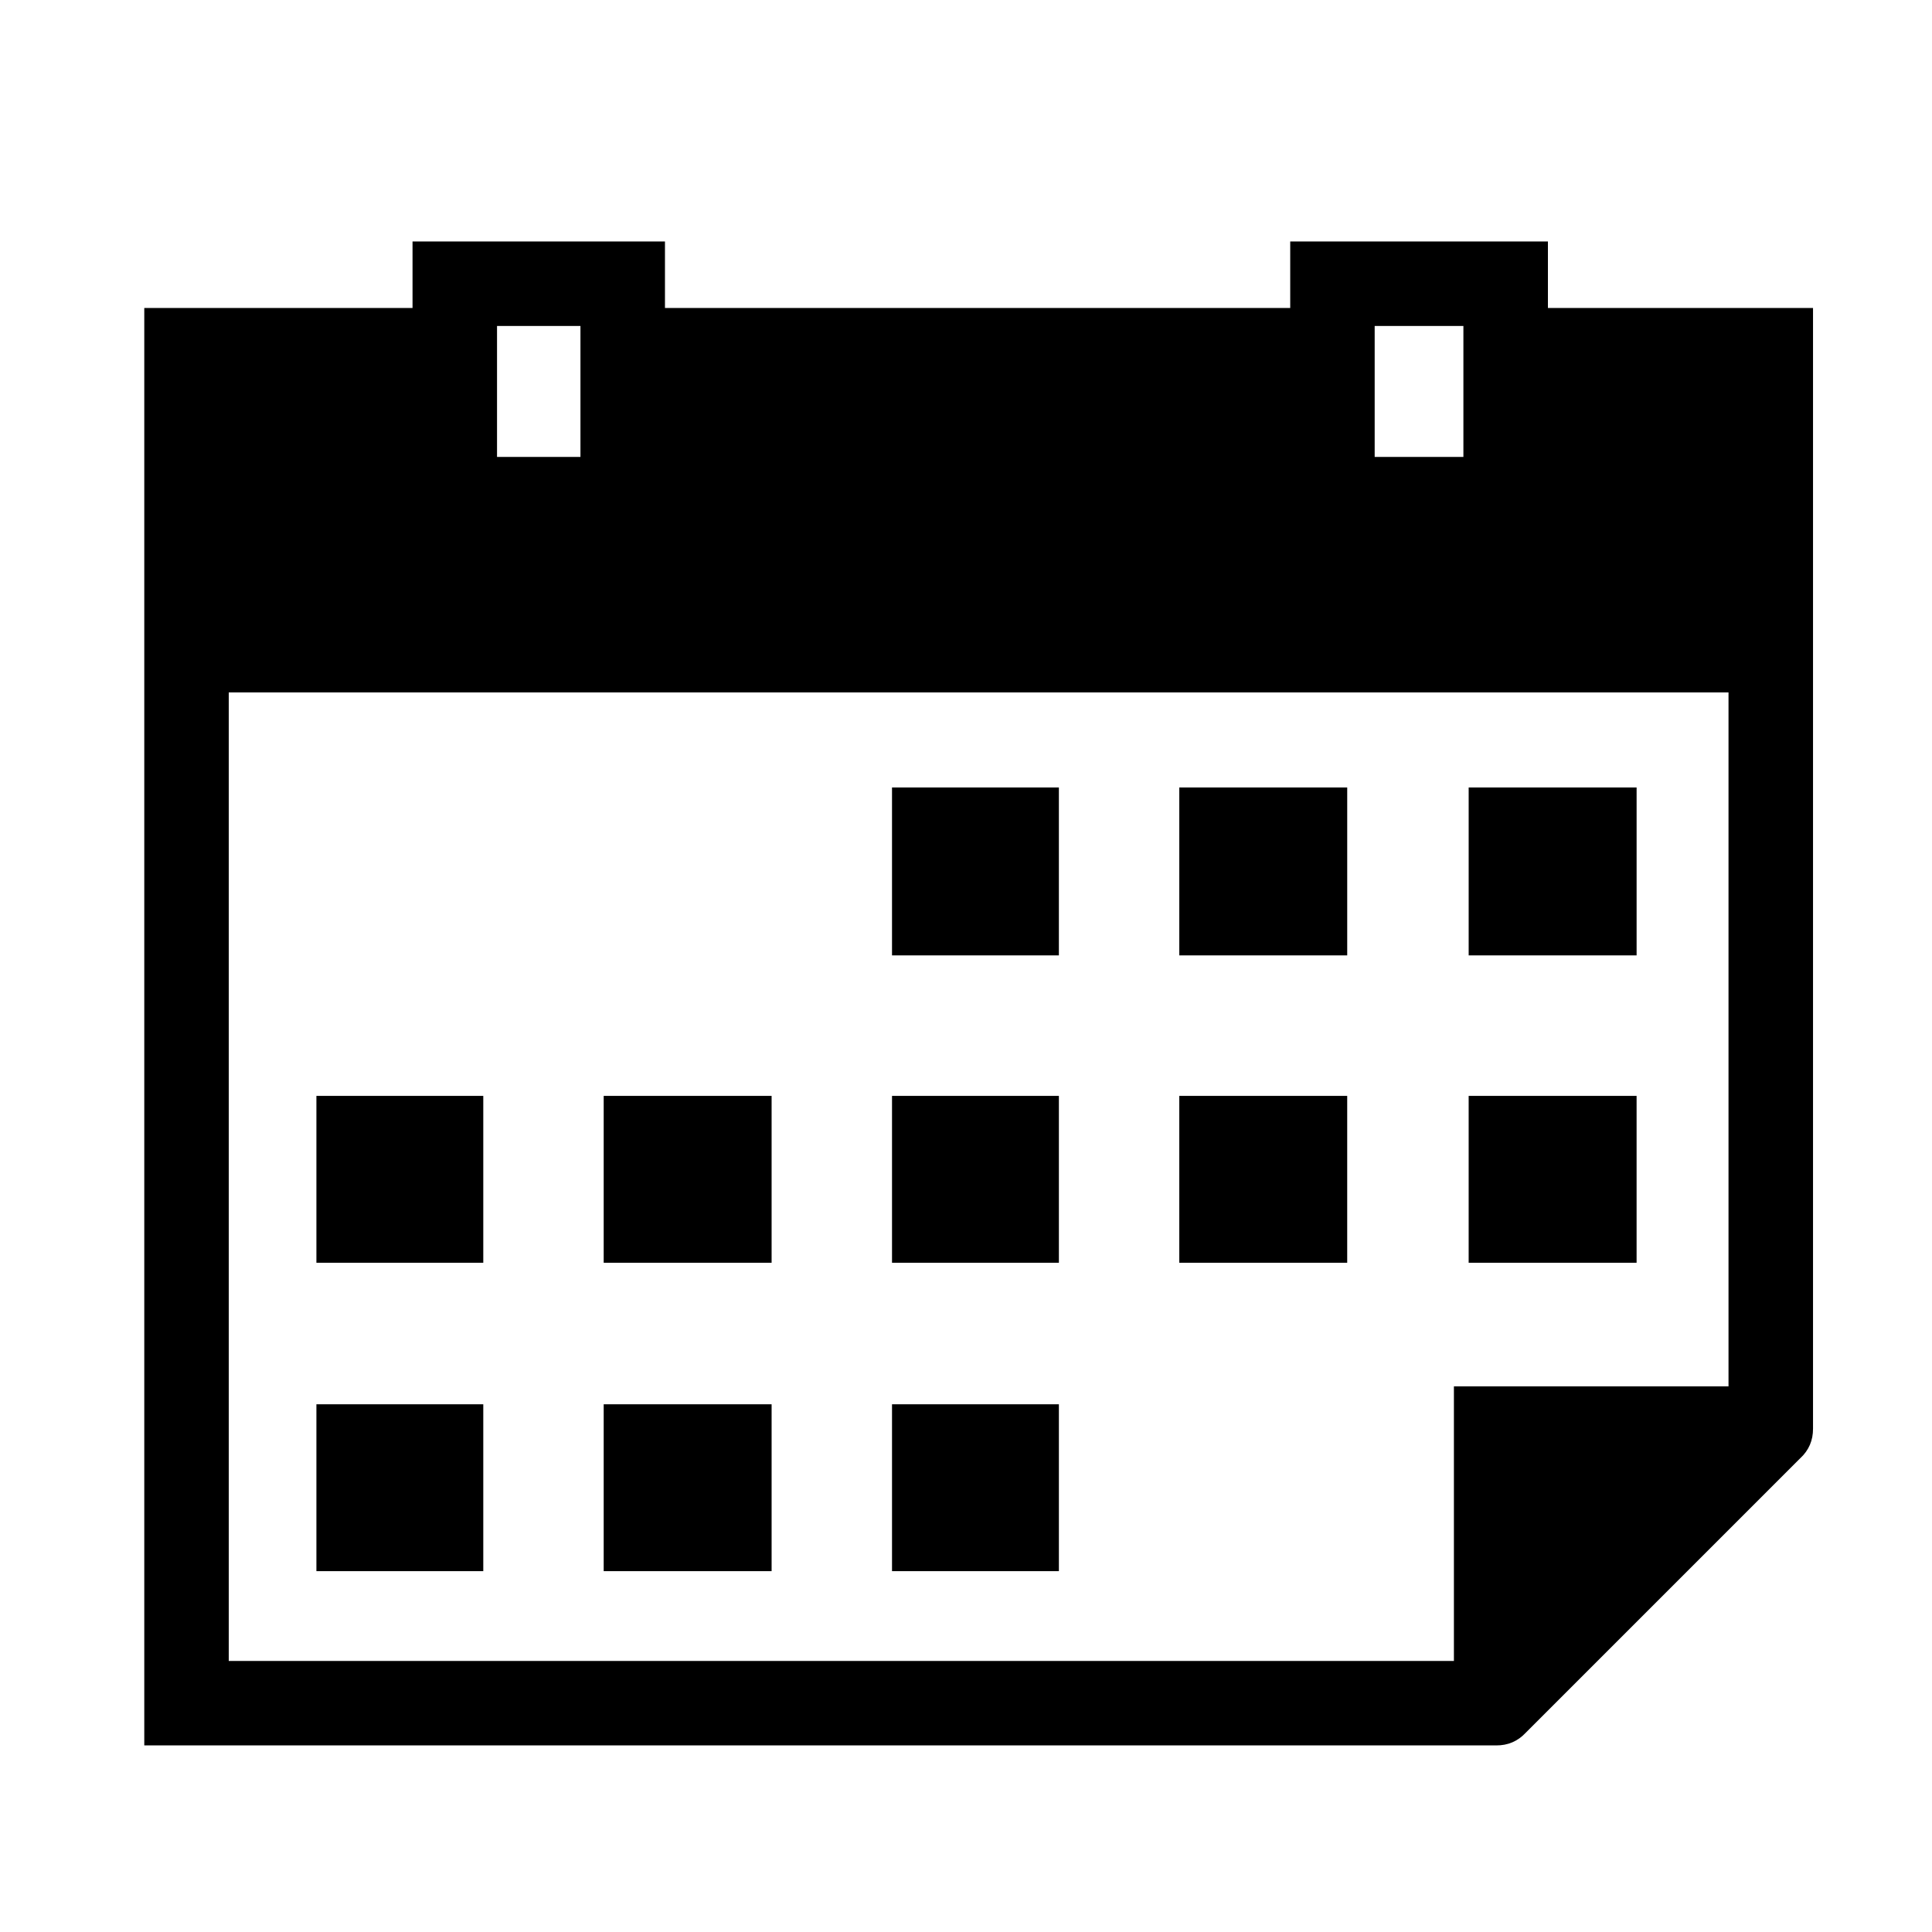
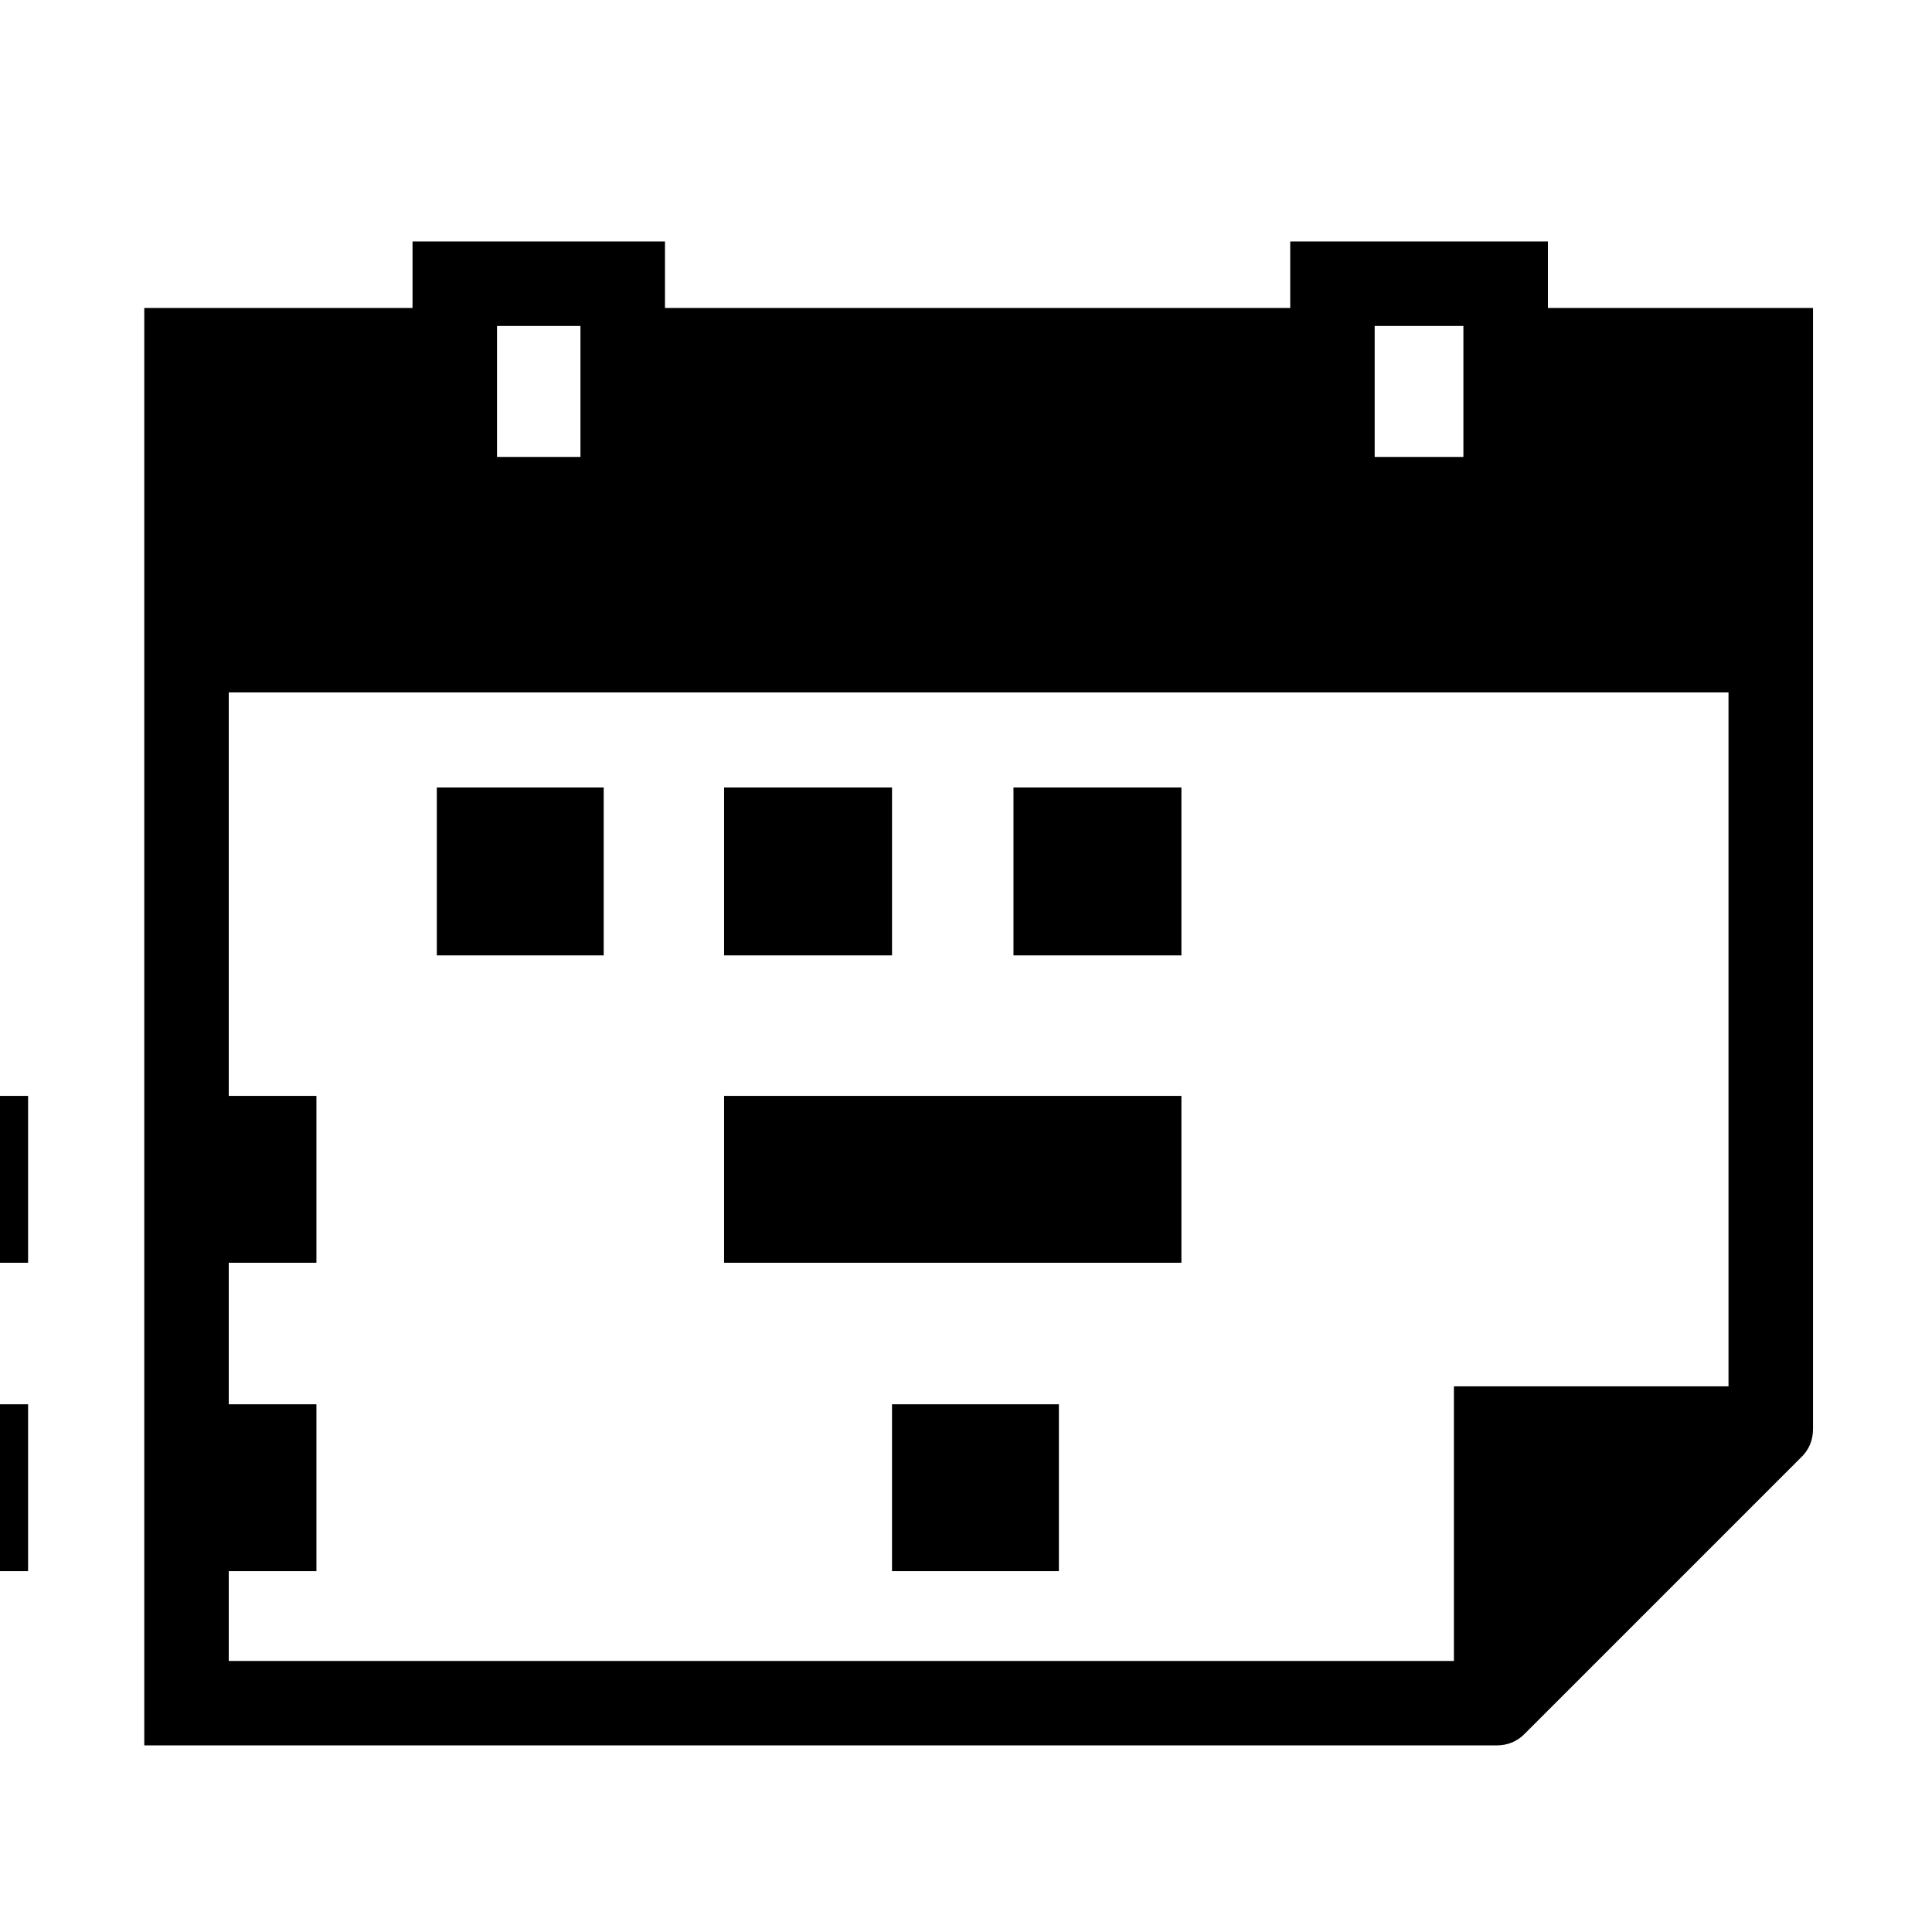
<svg xmlns="http://www.w3.org/2000/svg" fill="#000000" width="800px" height="800px" version="1.1" viewBox="144 144 512 512">
-   <path d="m621.11 530.43c2.262-2.113 3.379-4.727 3.359-7.836v-296.97h-70.254v-17.633h-68.293v17.633h-165.7v-17.633h-66.898v17.633h-71.09v380.93h358.26c3.113 0.023 5.727-1.098 7.84-3.356l72.77-72.773m-19.031-202.92v183.89h-72.773v72.773h-324.68v-256.66h397.45m-70.254-62.418h-23.512v-34.707h23.512v34.707m-233.99-34.707v34.707h-22.109v-34.707h22.109m126.79 285.77h-44.223v44.223h44.223v-44.223m-44.223-37.508h44.223v-44.223h-44.223v44.223m120.63 0v-44.223h-44.5v44.223h44.5m76.691-44.223h-44.504v44.223h44.504v-44.223m-305.64 125.95v-44.223h-44.223v44.223h44.223m31.91-44.223v44.223h44.5v-44.223h-44.5m-31.91-37.508v-44.223h-44.223v44.223h44.223m76.41 0v-44.223h-44.5v44.223h44.5m184.73-81.449h44.504v-44.504h-44.504v44.504m-76.688-44.504v44.504h44.5v-44.504h-44.5m-31.91 0h-44.223v44.504h44.223z" />
+   <path d="m621.11 530.43c2.262-2.113 3.379-4.727 3.359-7.836v-296.97h-70.254v-17.633h-68.293v17.633h-165.7v-17.633h-66.898v17.633h-71.09v380.93h358.26c3.113 0.023 5.727-1.098 7.84-3.356l72.77-72.773m-19.031-202.92v183.89h-72.773v72.773h-324.68v-256.66h397.45m-70.254-62.418h-23.512v-34.707h23.512v34.707m-233.99-34.707v34.707h-22.109v-34.707h22.109m126.79 285.77h-44.223v44.223h44.223v-44.223m-44.223-37.508h44.223v-44.223h-44.223v44.223v-44.223h-44.5v44.223h44.5m76.691-44.223h-44.504v44.223h44.504v-44.223m-305.64 125.95v-44.223h-44.223v44.223h44.223m31.91-44.223v44.223h44.5v-44.223h-44.5m-31.91-37.508v-44.223h-44.223v44.223h44.223m76.41 0v-44.223h-44.5v44.223h44.5m184.73-81.449h44.504v-44.504h-44.504v44.504m-76.688-44.504v44.504h44.5v-44.504h-44.5m-31.91 0h-44.223v44.504h44.223z" />
</svg>